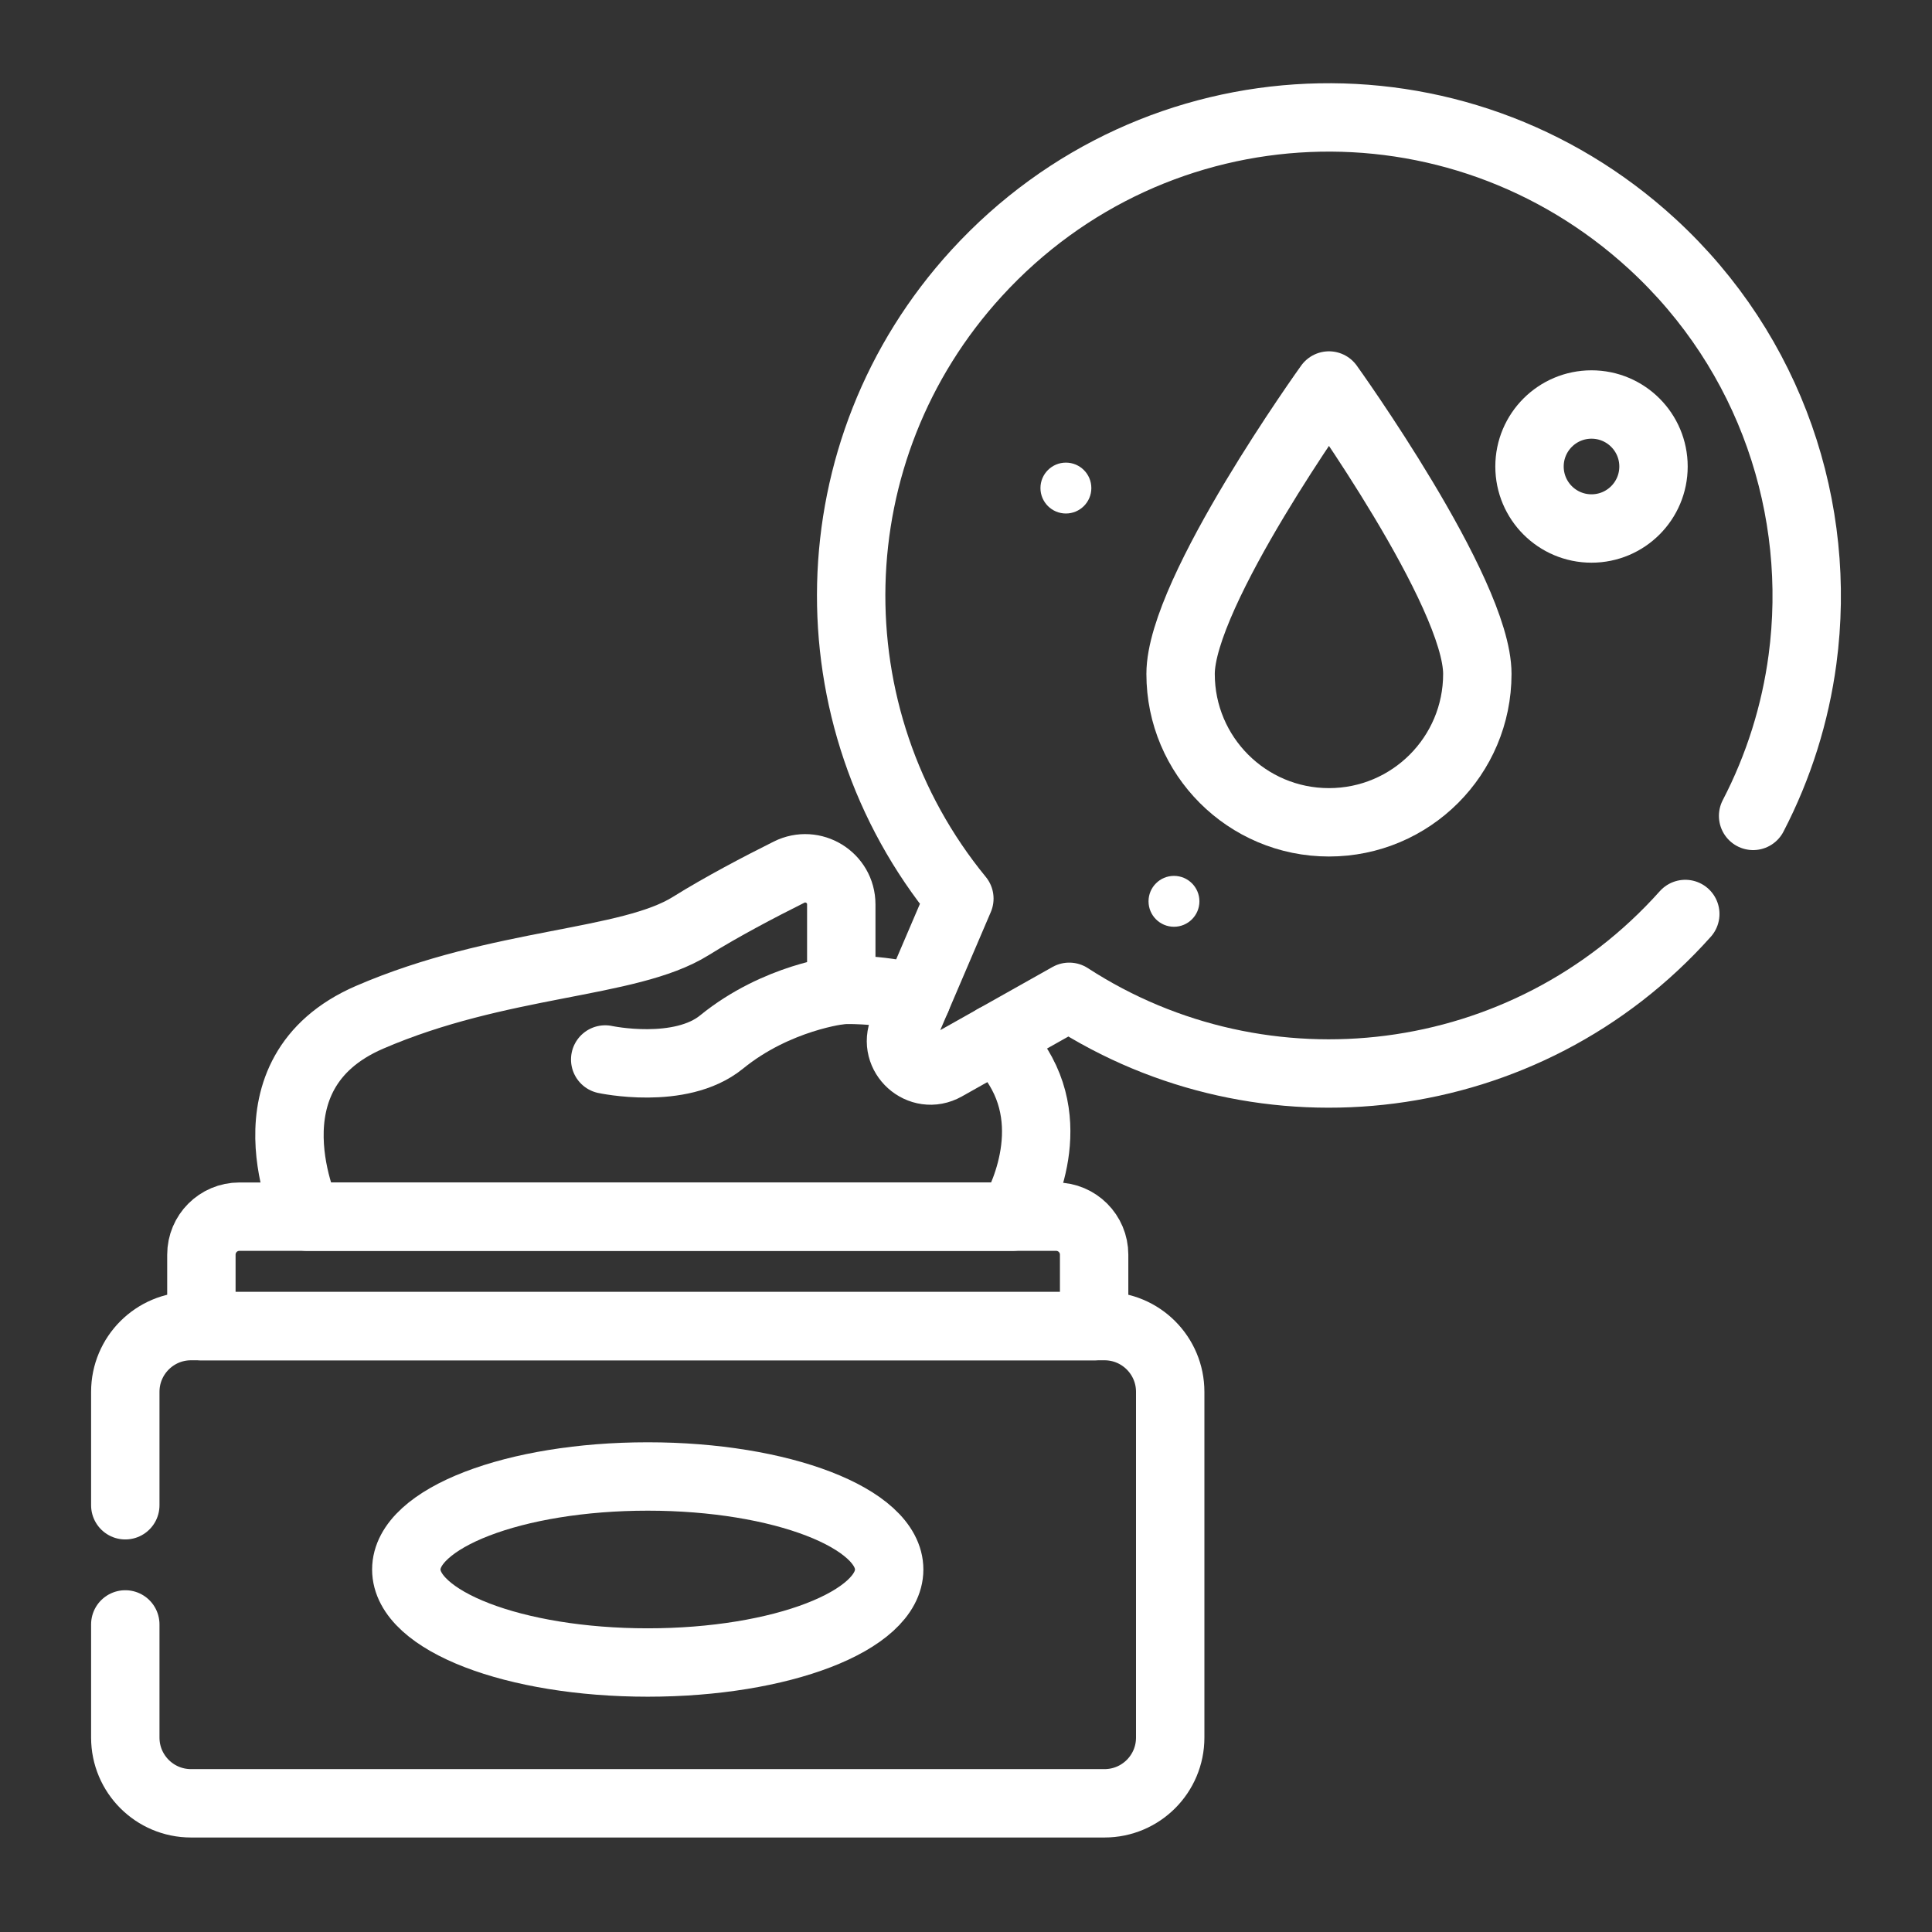
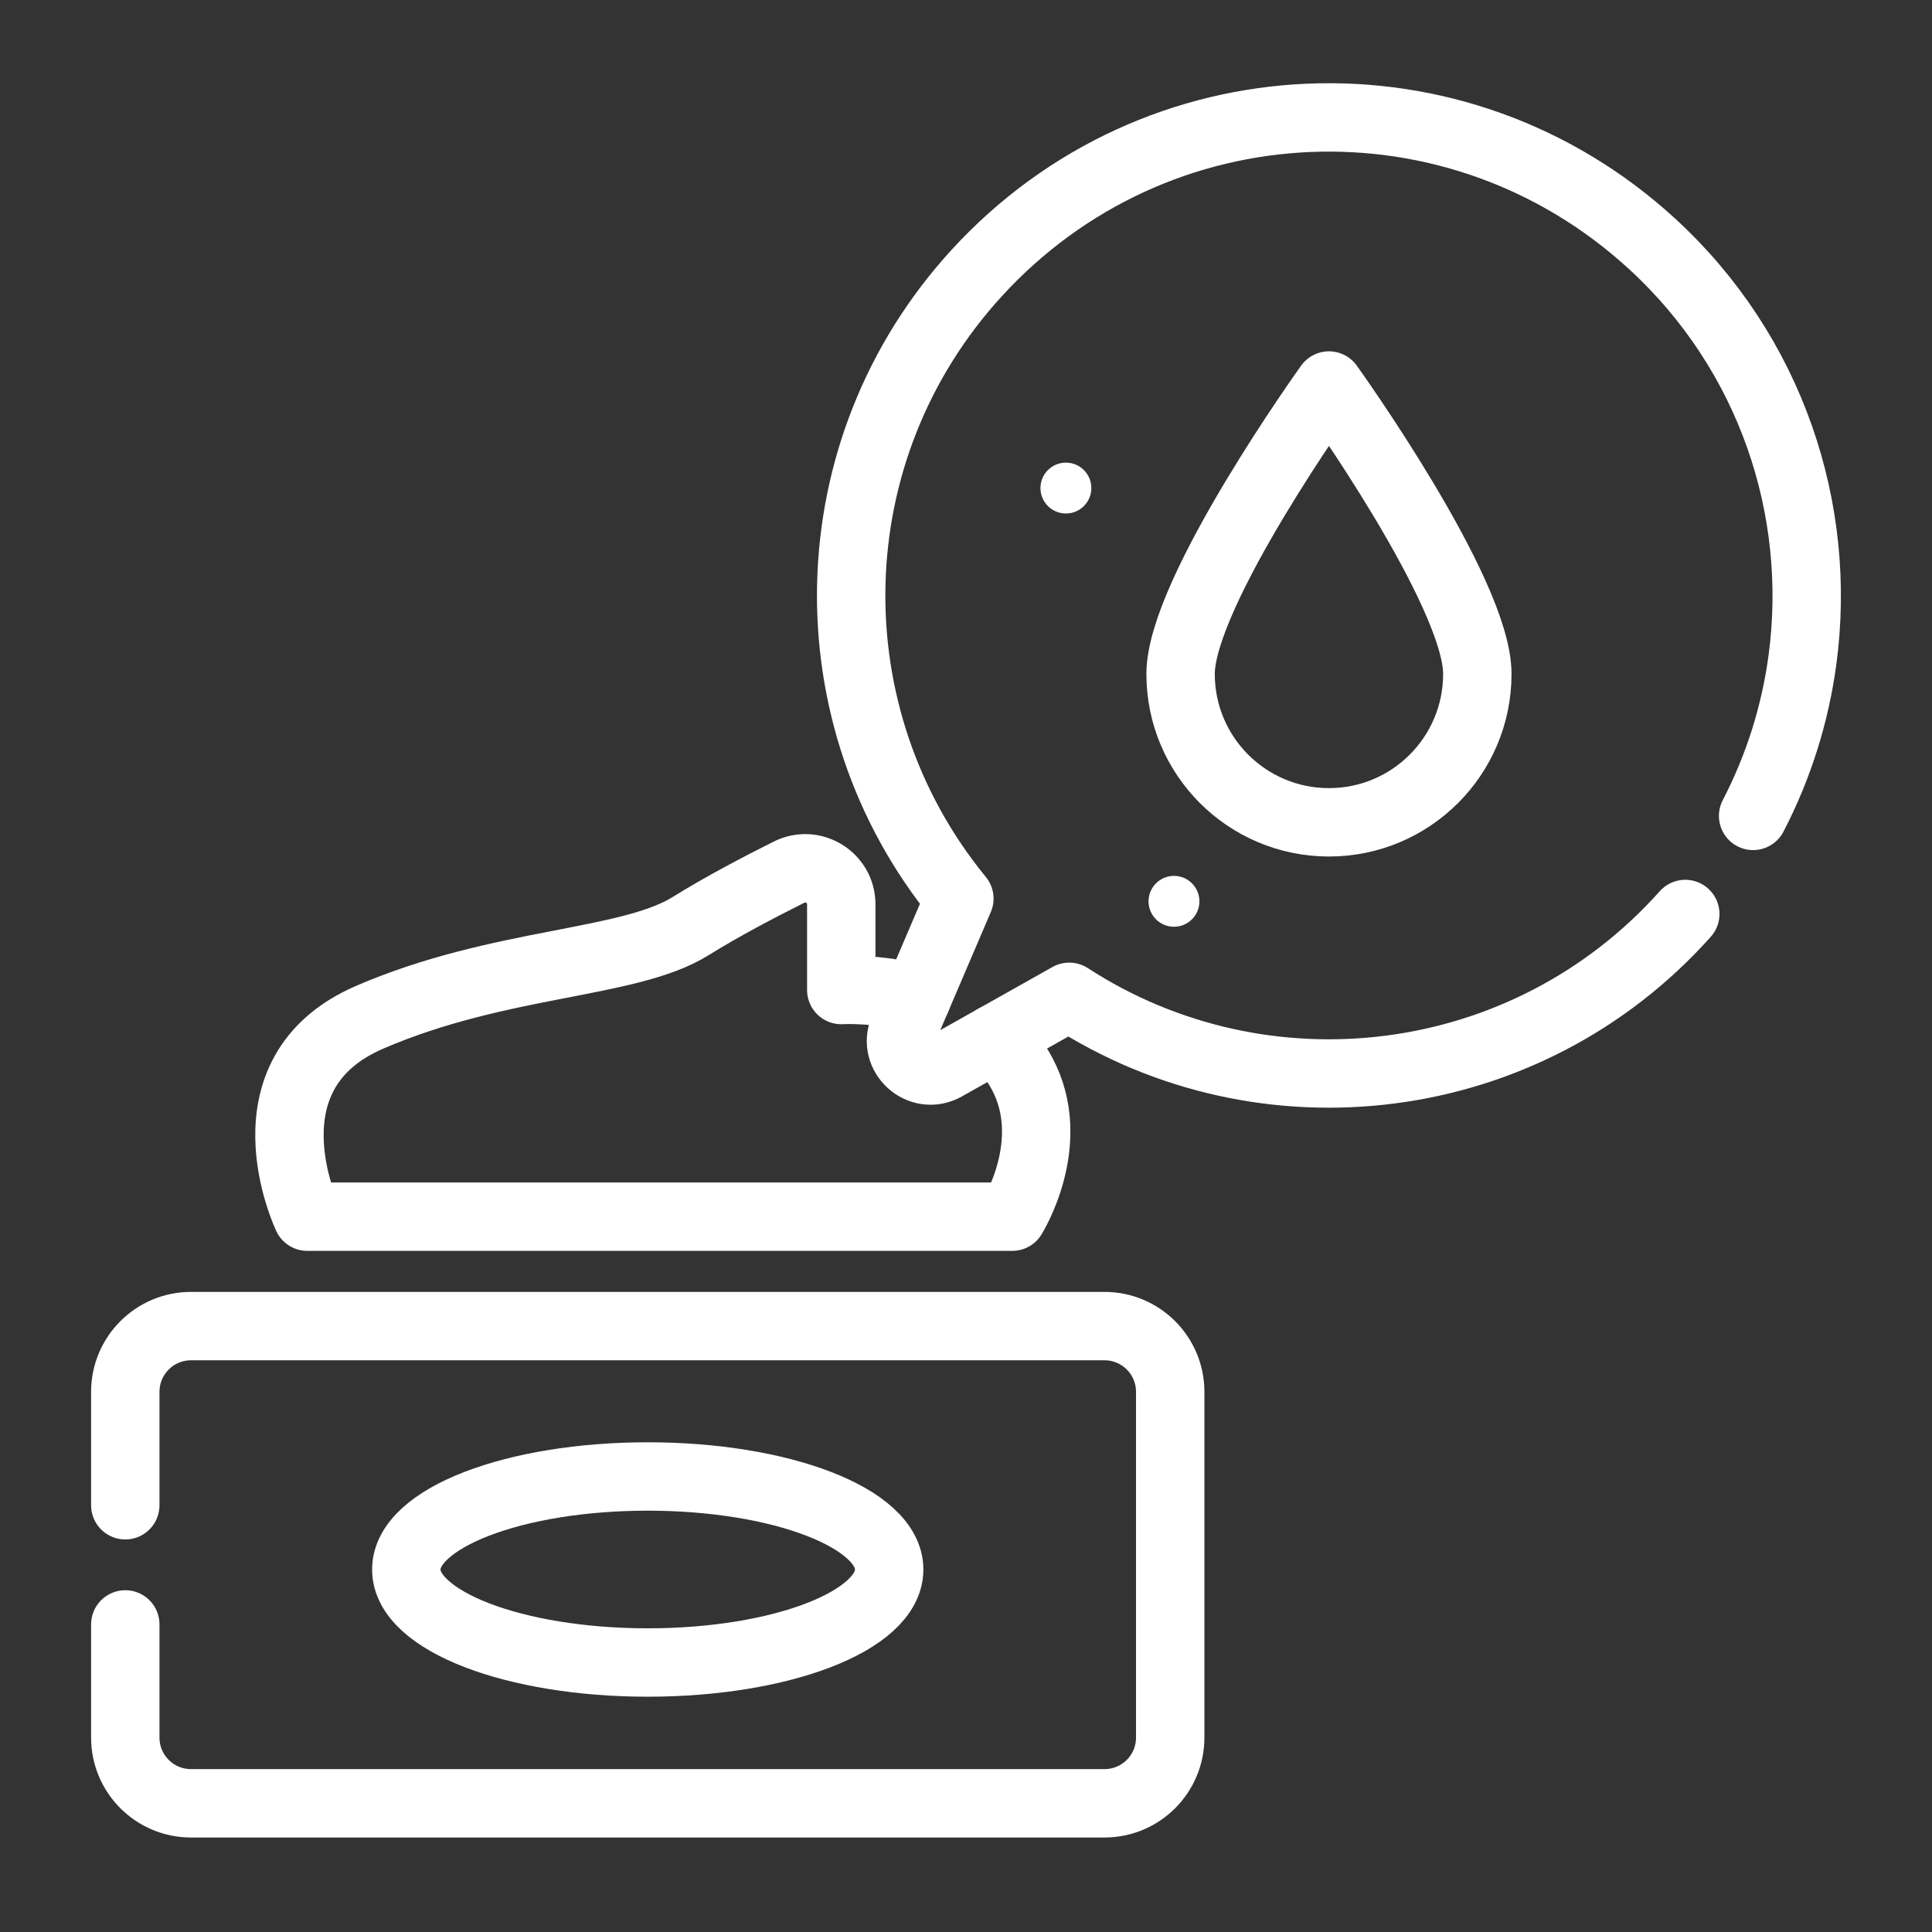
<svg xmlns="http://www.w3.org/2000/svg" width="113" height="113" viewBox="0 0 113 113" fill="none">
  <rect x="0" y="0" width="113" height="113" fill="#333333" stroke="none" />
  <path d="M7.328 88.04V81.407C7.328 79.284 9.049 77.561 11.172 77.561H64.6C66.724 77.561 68.444 79.284 68.444 81.407V101.629C68.444 103.753 66.724 105.473 64.6 105.473H11.172C9.049 105.473 7.328 103.753 7.328 101.629V95.01" stroke="white" stroke-width="4" stroke-miterlimit="10" stroke-linecap="round" stroke-linejoin="round" />
  <path d="M37.886 97.238C45.685 97.238 52.007 94.802 52.007 91.798C52.007 88.793 45.685 86.357 37.886 86.357C30.086 86.357 23.764 88.793 23.764 91.798C23.764 94.802 30.086 97.238 37.886 97.238Z" stroke="white" stroke-width="4" stroke-miterlimit="10" stroke-linecap="round" stroke-linejoin="round" />
-   <path d="M61.772 71.161H14.001C12.774 71.161 11.779 72.155 11.779 73.383V77.565H63.994V73.383C63.994 72.156 62.999 71.161 61.772 71.161Z" stroke="white" stroke-width="4" stroke-miterlimit="10" stroke-linecap="round" stroke-linejoin="round" />
  <path d="M58.192 60.747C58.8 61.306 59.341 61.979 59.772 62.781C61.935 66.807 59.208 71.161 59.208 71.161H17.973C17.973 71.161 13.982 62.803 21.612 59.502C29.245 56.204 36.76 56.432 40.399 54.164C42.213 53.033 44.406 51.882 46.15 51.011C47.553 50.31 49.205 51.326 49.205 52.896V57.905C49.205 57.905 51.245 57.784 53.616 58.393" stroke="white" stroke-width="4" stroke-miterlimit="10" stroke-linecap="round" stroke-linejoin="round" />
-   <path d="M49.205 57.906C49.205 57.906 45.444 58.307 42.199 60.949C39.788 62.912 35.397 61.968 35.397 61.968" stroke="white" stroke-width="4" stroke-miterlimit="10" stroke-linecap="round" stroke-linejoin="round" />
  <path d="M98.57 53.458C89.263 63.879 73.904 65.683 62.538 58.302L55.279 62.386C53.838 63.195 52.193 61.717 52.842 60.199L56.112 52.558C47.404 41.936 47.625 26.346 57.13 15.964C67.603 4.529 85.203 3.778 96.629 14.262C103.604 20.666 106.596 29.821 105.425 38.577C105.003 41.725 104.043 44.822 102.537 47.72" stroke="white" stroke-width="4" stroke-miterlimit="10" stroke-linecap="round" stroke-linejoin="round" />
  <path d="M86.407 39.418C86.407 44.211 82.522 48.096 77.729 48.096C72.936 48.096 69.051 44.211 69.051 39.418C69.051 34.625 77.729 22.548 77.729 22.548C77.729 22.548 86.407 34.625 86.407 39.418Z" stroke="white" stroke-width="4" stroke-miterlimit="10" stroke-linecap="round" stroke-linejoin="round" />
-   <path d="M93.085 30.911C95.088 30.911 96.711 29.288 96.711 27.285C96.711 25.282 95.088 23.659 93.085 23.659C91.082 23.659 89.459 25.282 89.459 27.285C89.459 29.288 91.082 30.911 93.085 30.911Z" stroke="white" stroke-width="4" stroke-miterlimit="10" stroke-linecap="round" stroke-linejoin="round" />
  <circle cx="62.343" cy="28.546" r="1.488" fill="white" />
  <circle cx="68.664" cy="52.717" r="1.488" fill="white" />
</svg>